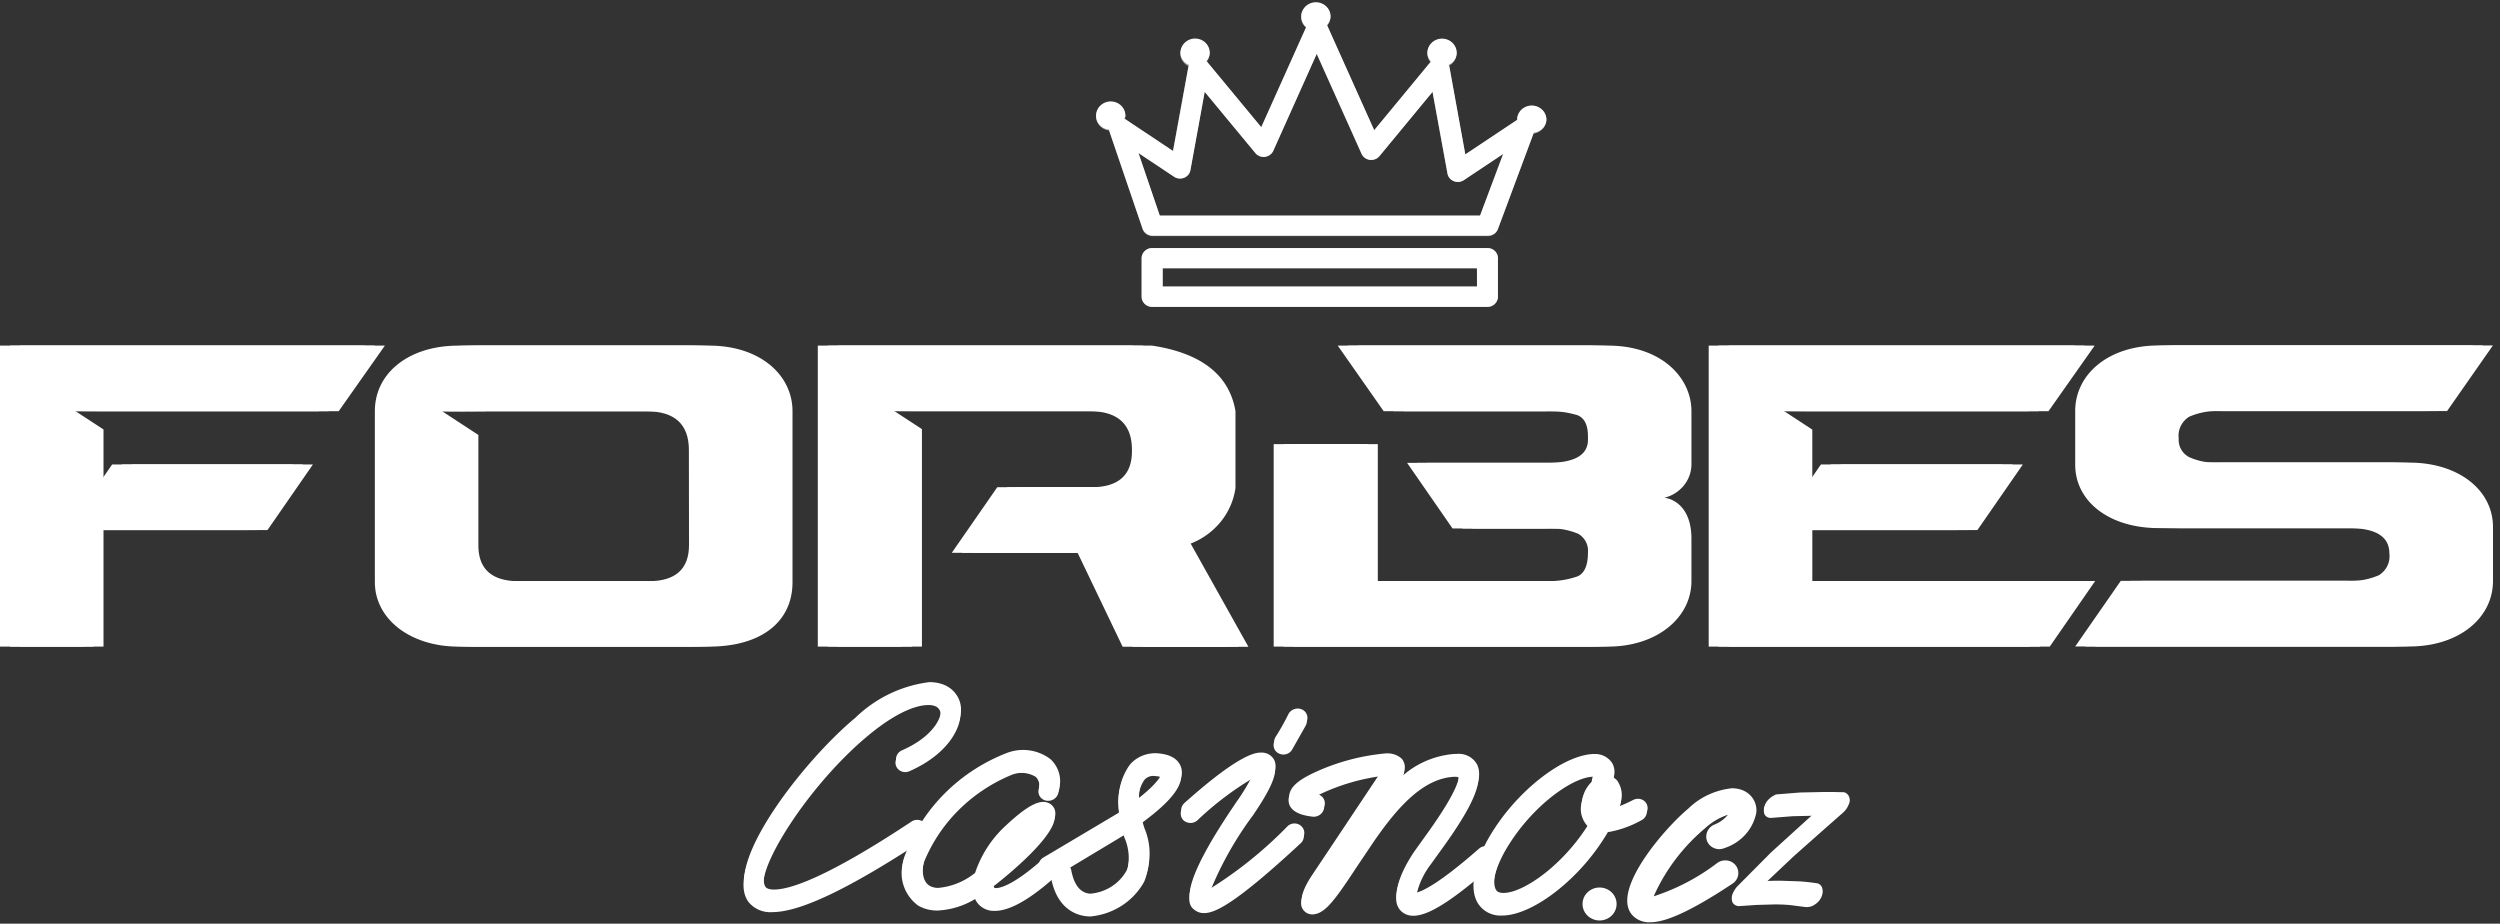
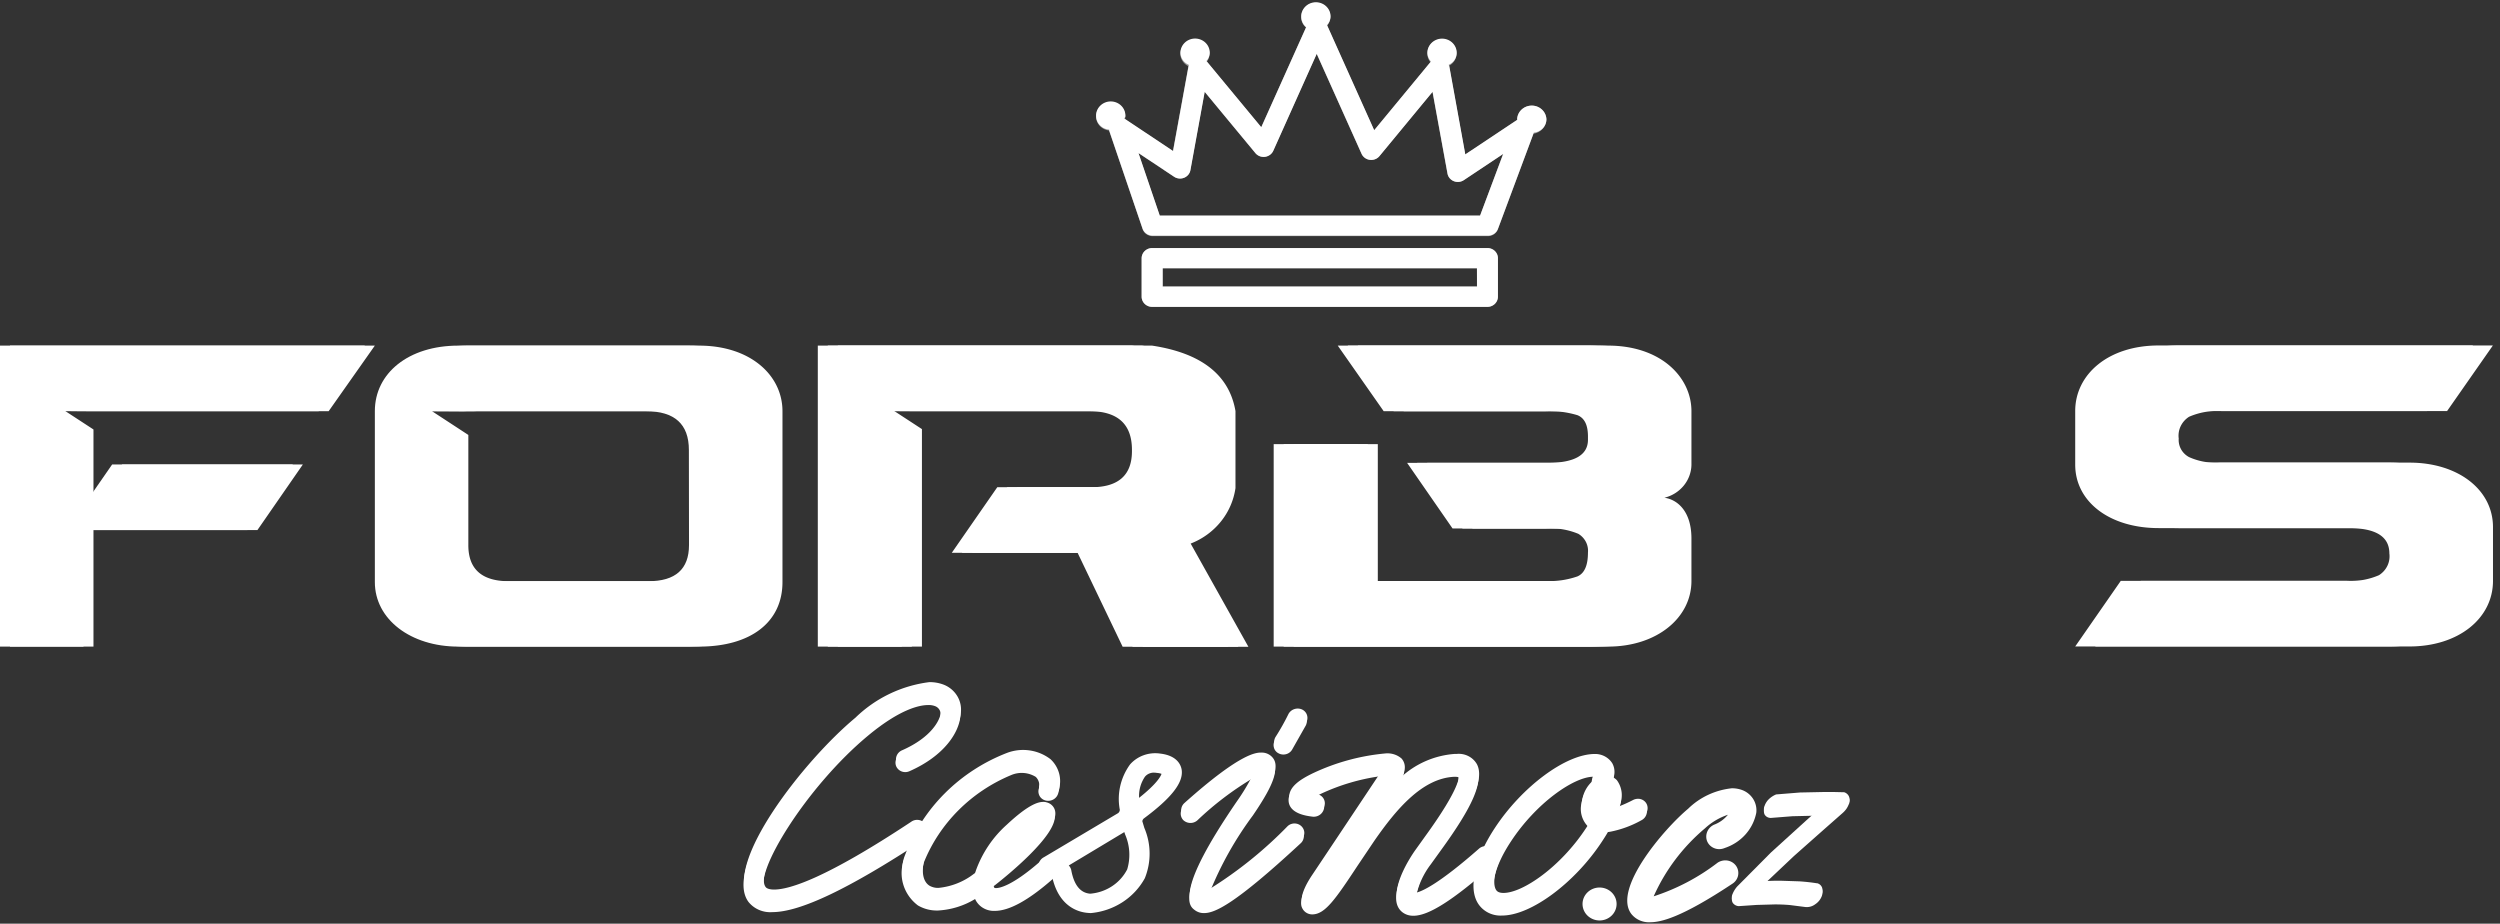
<svg xmlns="http://www.w3.org/2000/svg" xmlns:xlink="http://www.w3.org/1999/xlink" width="203" height="75" fill="none">
  <rect width="100%" height="100%" fill="#333333" stroke="none" />
  <g fill="#fff">
    <path d="M119.573 42.912l-3.689-5.326h11.381c2.205 0 3.304-.63 3.304-1.877v-.266c0-.933-.286-1.504-.855-1.73-.848-.255-1.735-.364-2.622-.324h-13.111l-3.729-5.326h20.315c4.31 0 6.778 2.575 6.778 5.326v4.364c-.014.615-.237 1.208-.633 1.689a2.92 2.92 0 0 1-1.562.974c.965.128 2.195 1.002 2.195 3.312v3.45c0 2.987-2.805 5.326-6.778 5.326H105.05V36.063h6.828v11.115h15.214a6.95 6.95 0 0 0 2.622-.374c.569-.245.855-.894.855-1.935.029-.299-.029-.6-.168-.869a1.63 1.63 0 0 0-.615-.654c-.849-.351-1.773-.499-2.694-.433h-7.519z" />
    <path d="M117.947 42.912l-3.689-5.326h11.38c2.205 0 3.304-.63 3.304-1.877v-.266c0-.933-.285-1.504-.854-1.73a7.89 7.89 0 0 0-2.623-.324h-13.11l-3.73-5.326h20.315c4.31 0 6.779 2.575 6.779 5.326v4.364c-.015.615-.237 1.208-.634 1.689s-.945.823-1.562.974c.965.128 2.196 1.002 2.196 3.312v3.45c0 2.987-2.806 5.326-6.779 5.326h-25.517V36.063h6.829v11.115h15.213c.892.045 1.783-.082 2.623-.374.569-.245.854-.894.854-1.935a1.57 1.57 0 0 0-.167-.869 1.64 1.64 0 0 0-.616-.654c-.849-.351-1.773-.499-2.694-.433h-7.518z" />
    <path d="M118.758 42.912l-3.689-5.326h11.381c2.205 0 3.304-.63 3.304-1.877v-.266c0-.933-.286-1.504-.855-1.73-.848-.255-1.735-.364-2.622-.324h-13.11l-3.73-5.326h20.315c4.31 0 6.779 2.575 6.779 5.326v4.364c-.015.615-.238 1.208-.634 1.689a2.92 2.92 0 0 1-1.562.974c.965.128 2.196 1.002 2.196 3.312v3.45c0 2.987-2.806 5.326-6.779 5.326h-25.517V36.063h6.828v11.115h15.214c.891.044 1.783-.083 2.622-.374.569-.245.855-.894.855-1.935.029-.299-.029-.6-.168-.869a1.63 1.63 0 0 0-.615-.654c-.849-.351-1.773-.499-2.694-.433h-7.519z" />
    <use xlink:href="#B" />
-     <path d="M145.534 47.178V43.04h13.405l3.689-5.326H147.86l-2.327 3.361v-6.192l-2.298-1.504 2.298.01h19.177l3.75-5.326h-29.715v24.44h26.068l3.689-5.326h-22.968z" />
    <use xlink:href="#B" x="-0.815" />
-     <path d="M31.252 28.064H1.627v24.44h6.778V43.04H21.72l3.689-5.326H10.733l-2.328 3.361v-6.202l-2.287-1.494 2.287.01h19.097l3.75-5.326z" />
    <path d="M29.625 28.064H0v24.44h6.778V43.04h13.314l3.689-5.326H9.106l-2.328 3.361v-6.202l-2.287-1.494 2.287.01h19.097l3.75-5.326z" />
    <path d="M30.437 28.064H.812v24.44H7.59V43.04h13.314l3.689-5.326H9.918L7.59 41.075v-6.202l-2.287-1.494 2.287.01h19.097l3.75-5.326zm168.266 5.314h-18.314a5.79 5.79 0 0 0-2.633.462 1.86 1.86 0 0 0-.685.767c-.149.312-.204.66-.159 1.002a1.55 1.55 0 0 0 .19.869c.147.266.371.487.644.635.774.349 1.626.504 2.479.452h15.428c3.933 0 6.778 2.192 6.778 5.238v4.364c0 3.056-2.815 5.326-6.778 5.326h-25.519l3.7-5.326h18.344a5.7 5.7 0 0 0 2.622-.462c.298-.189.536-.454.685-.767s.204-.66.159-1.002c0-1.366-1.097-2.054-3.304-2.054h-15.428c-4.015 0-6.778-2.161-6.778-5.15v-4.364c0-2.935 2.642-5.316 6.778-5.316h25.51l-3.719 5.326z" />
    <path d="M197.076 33.378h-18.314c-.904-.052-1.806.106-2.633.462-.298.189-.536.455-.685.767s-.204.66-.159 1.002c-.023.301.042.603.19.869a1.62 1.62 0 0 0 .643.635c.775.349 1.627.504 2.48.452h15.428c3.933 0 6.778 2.192 6.778 5.238v4.364c0 3.056-2.815 5.326-6.778 5.326h-25.519l3.699-5.326h18.345a5.74 5.74 0 0 0 2.622-.462c.298-.189.536-.454.685-.767s.204-.66.158-1.002c0-1.366-1.097-2.054-3.303-2.054h-15.428c-4.015 0-6.778-2.161-6.778-5.15v-4.364c0-2.935 2.642-5.316 6.778-5.316h25.521l-3.73 5.326z" />
-     <path d="M197.888 33.378h-18.314a5.82 5.82 0 0 0-2.633.462 1.86 1.86 0 0 0-.685.767c-.149.312-.204.66-.159 1.002a1.55 1.55 0 0 0 .19.869 1.62 1.62 0 0 0 .643.635 5.26 5.26 0 0 0 2.48.452h15.428c3.933 0 6.778 2.192 6.778 5.238v4.364c0 3.056-2.815 5.326-6.778 5.326h-25.519l3.699-5.326h18.345a5.74 5.74 0 0 0 2.622-.462c.298-.189.536-.454.685-.767s.204-.66.159-1.002c0-1.366-1.108-2.054-3.304-2.054h-15.428c-4.015 0-6.778-2.161-6.778-5.15v-4.364c0-2.935 2.642-5.316 6.778-5.316h25.51l-3.719 5.326zM57.574 28.064H38.843c-4.045 0-6.778 2.24-6.778 5.316v13.886c0 3.027 2.916 5.238 6.778 5.238h18.731c4.167 0 6.778-1.956 6.778-5.238V33.39c0-2.918-2.607-5.326-6.778-5.326zm0 16.196c0 1.956-1.101 2.935-3.303 2.935H42.147c-2.205 0-3.306-.978-3.303-2.934v-8.943l-2.947-1.927 3.338.01.285-.01h14.567c2.318 0 3.476 1.048 3.476 3.144l.011 7.725z" />
    <path d="M55.947 28.064H37.216c-4.045 0-6.778 2.24-6.778 5.316v13.886c0 3.027 2.917 5.238 6.778 5.238h18.731c4.167 0 6.778-1.956 6.778-5.238V33.39c0-2.918-2.607-5.326-6.778-5.326zm0 16.196c0 1.956-1.101 2.935-3.303 2.935H40.52c-2.205 0-3.306-.978-3.303-2.934v-8.943l-2.947-1.927 3.338.01.285-.01H52.46c2.318 0 3.477 1.048 3.477 3.144l.011 7.725z" />
    <path d="M56.759 28.064H38.028c-4.035 0-6.778 2.24-6.778 5.316v13.886c0 3.027 2.916 5.238 6.778 5.238h18.731c4.167 0 6.778-1.956 6.778-5.238V33.39c0-2.918-2.607-5.326-6.778-5.326zm0 16.196c0 1.956-1.101 2.935-3.303 2.935H41.332c-2.205 0-3.306-.978-3.303-2.934v-8.943l-2.947-1.927 3.338.01.285-.01h14.567c2.318 0 3.477 1.048 3.477 3.144l.011 7.725zm43.562-4.62v-6.261c-.506-2.934-2.765-4.706-6.778-5.316h-25.51v24.44h6.828v-17.66l-2.246-1.467 2.246.01h15.215c2.318 0 3.476 1.048 3.476 3.144v.098c0 1.956-1.101 2.935-3.303 2.935h-7.633l-3.689 5.326h10.214l3.659 7.63h8.57l-4.689-8.38c.963-.374 1.806-.987 2.445-1.777a5.6 5.6 0 0 0 1.194-2.723z" />
    <path d="M98.694 39.64v-6.261c-.506-2.934-2.765-4.706-6.778-5.316h-25.51v24.44h6.819v-17.66l-2.246-1.467 2.246.01h15.214c2.318 0 3.476 1.048 3.476 3.144v.098c0 1.956-1.101 2.935-3.303 2.935h-7.633l-3.693 5.323H87.5l3.658 7.63h8.586L95.04 44.14a5.87 5.87 0 0 0 2.455-1.774c.642-.79 1.056-1.731 1.199-2.727z" />
    <path d="M99.506 39.64v-6.261c-.506-2.934-2.765-4.706-6.778-5.316h-25.51v24.44h6.819v-17.66l-2.246-1.467 2.246.01h15.214c2.318 0 3.477 1.048 3.477 3.144v.098c0 1.956-1.101 2.935-3.303 2.935h-7.633l-3.693 5.323h10.214l3.659 7.63h8.585l-4.704-8.377a5.87 5.87 0 0 0 2.455-1.774c.642-.79 1.056-1.731 1.199-2.727z" />
    <path opacity=".5" d="M119.927 23.268H94.406v-1.485h25.521v1.485zm.854-3.125H93.554c-.226.001-.443.089-.603.243s-.25.364-.252.583v3.125c.001.219.092.428.252.583s.376.242.603.243h27.221c.226-.001.443-.089.603-.243s.25-.364.251-.583v-3.125c.001-.109-.021-.216-.064-.317a.83.83 0 0 0-.185-.269c-.079-.077-.174-.138-.277-.179a.88.88 0 0 0-.328-.063l.006.001zm4.788-10.456c-.011-.298-.142-.58-.363-.787a1.21 1.21 0 0 0-.826-.323 1.21 1.21 0 0 0-.826.323c-.222.207-.352.489-.363.787v.048l-4.217 2.811-1.301-7.165c0-.01-.01-.029-.01-.04a1.16 1.16 0 0 0 .514-.552 1.11 1.11 0 0 0 .057-.741c-.066-.246-.215-.464-.423-.62a1.22 1.22 0 0 0-1.567.1 1.14 1.14 0 0 0-.351.811c.004.256.093.504.254.707l-4.574 5.533-3.812-8.491a1.11 1.11 0 0 0 .264-.707 1.11 1.11 0 0 0-.143-.55 1.16 1.16 0 0 0-.398-.417c-.166-.105-.357-.167-.555-.183s-.397.018-.578.096-.34.199-.46.352-.2.332-.231.522a1.12 1.12 0 0 0 .056.565 1.14 1.14 0 0 0 .328.47l-3.642 8.108-4.411-5.326c.146-.194.224-.428.223-.668-.011-.298-.141-.58-.363-.787a1.21 1.21 0 0 0-.826-.323 1.21 1.21 0 0 0-.826.323c-.222.207-.352.489-.363.787.003.213.066.421.183.602a1.2 1.2 0 0 0 .477.425v.01l-1.261 6.896-3.888-2.59a.94.94 0 0 0 .03-.236c.001-.222-.065-.44-.19-.627a1.18 1.18 0 0 0-.512-.426c-.21-.091-.442-.122-.669-.088s-.439.131-.611.278-.295.341-.356.555-.056.441.014.653a1.15 1.15 0 0 0 .379.54 1.21 1.21 0 0 0 .622.254c0 .01.011.019.011.04l2.713 7.97a.83.83 0 0 0 .311.412c.146.102.322.157.502.157h27.228c.174 0 .345-.052.488-.148a.83.83 0 0 0 .314-.392l2.897-7.777a1.25 1.25 0 0 0 .748-.402 1.17 1.17 0 0 0 .299-.775l.002.001zm-5.387 7.822h-26.02l-1.728-5.081 2.897 1.926a.87.87 0 0 0 .396.14.88.88 0 0 0 .417-.061.85.85 0 0 0 .336-.247.81.81 0 0 0 .173-.372l1.159-6.358 4.116 4.973c.092.112.213.199.35.252s.287.072.433.053a.89.89 0 0 0 .402-.162.84.84 0 0 0 .269-.33l3.527-7.872 3.641 8.117a.84.84 0 0 0 .269.332.87.87 0 0 0 .404.16.88.88 0 0 0 .432-.053c.137-.053.257-.14.349-.252l4.31-5.218 1.214 6.633c.024.136.083.264.172.372a.85.85 0 0 0 .336.247.88.88 0 0 0 .417.061.87.87 0 0 0 .396-.14l3.202-2.132-1.869 5.011z" />
    <path d="M125.569 9.685c-.011-.298-.141-.58-.362-.787a1.21 1.21 0 0 0-.826-.323c-.309 0-.605.116-.827.323s-.351.489-.362.787c0 .019.019.019.019.04l-4.227 2.811-1.301-7.165c-.01-.04-.041-.069-.05-.109a1.1 1.1 0 0 0 .463-.377c.114-.165.18-.357.188-.556.006-.154-.021-.308-.078-.453s-.144-.276-.255-.387-.244-.2-.391-.26-.305-.092-.465-.092-.318.031-.465.092-.28.149-.391.26a1.16 1.16 0 0 0-.255.387 1.13 1.13 0 0 0-.078.453c.015.247.116.482.286.668l-4.604 5.576-3.832-8.539a1.08 1.08 0 0 0 .286-.659 1.13 1.13 0 0 0-.078-.453 1.16 1.16 0 0 0-.255-.387c-.111-.111-.244-.2-.391-.26s-.306-.092-.465-.092-.318.031-.465.092a1.17 1.17 0 0 0-.391.26c-.111.111-.198.243-.255.387s-.084.298-.078.453a1.09 1.09 0 0 0 .107.458 1.13 1.13 0 0 0 .289.377l-3.642 8.117L98.007 5c-.011-.019-.041-.019-.05-.04a1.05 1.05 0 0 0 .275-.638c.006-.154-.021-.308-.078-.453s-.144-.276-.255-.387a1.19 1.19 0 0 0-.391-.26c-.147-.06-.305-.092-.465-.092s-.318.031-.465.092a1.19 1.19 0 0 0-.391.26c-.111.111-.198.243-.255.387s-.084.298-.078.453a1.06 1.06 0 0 0 .206.576c.124.169.296.3.495.377-.011.029-.041.048-.041.088l-1.259 6.896-3.894-2.596c-.02-.01-.05-.01-.071-.019.02-.079.091-.138.091-.216.006-.154-.021-.308-.078-.453s-.144-.276-.255-.387a1.19 1.19 0 0 0-.391-.26c-.147-.06-.305-.092-.465-.092s-.318.031-.465.092a1.19 1.19 0 0 0-.391.26c-.111.111-.198.243-.255.387s-.084.298-.078.453a1.1 1.1 0 0 0 .312.748c.196.203.464.329.751.352.011.019-.011.048 0 .069l2.713 7.97a.84.84 0 0 0 .313.41c.146.102.321.158.501.159h27.232a.88.88 0 0 0 .489-.149c.143-.096.253-.233.314-.392l2.916-7.822a1.15 1.15 0 0 0 .731-.355c.19-.202.296-.464.296-.737zm-5.386 7.822H94.175l-1.728-5.081 2.897 1.927a.87.87 0 0 0 .396.14.88.88 0 0 0 .417-.061.85.85 0 0 0 .336-.247.81.81 0 0 0 .172-.372l1.159-6.358 4.116 4.973c.092.113.212.2.35.254a.87.87 0 0 0 .433.052.89.89 0 0 0 .402-.162.84.84 0 0 0 .269-.33l3.527-7.872 3.642 8.117c.058.131.151.245.269.332s.256.141.403.16a.88.88 0 0 0 .432-.053c.137-.053.257-.141.349-.252l4.31-5.218 1.214 6.634c.024.136.083.264.172.372s.205.193.336.247a.88.88 0 0 0 .417.061.87.87 0 0 0 .396-.14l3.202-2.132-1.881 5.011zm.607 2.634H93.556c-.226.001-.443.089-.603.243s-.25.364-.252.583v3.125c.001.219.092.428.252.583s.377.242.603.243h27.221c.227-.001.443-.088.603-.243s.251-.364.252-.583v-3.125a.8.8 0 0 0-.065-.316.83.83 0 0 0-.185-.268.86.86 0 0 0-.277-.179.88.88 0 0 0-.328-.062h.013zm-.855 3.125H94.409v-1.485h25.52l.006 1.485z" />
-     <path d="M116.308 4.062a.72.72 0 0 1 .128-.408.75.75 0 0 1 .341-.27.78.78 0 0 1 .438-.042.77.77 0 0 1 .389.201c.106.103.178.233.207.376a.7.7 0 0 1-.043.424.73.73 0 0 1-.279.329.78.78 0 0 1-.422.124.77.77 0 0 1-.536-.215.72.72 0 0 1-.223-.519zm-19.309.734a.77.77 0 0 0 .421-.124.74.74 0 0 0 .279-.329.71.71 0 0 0 .043-.424.73.73 0 0 0-.208-.376c-.106-.103-.241-.172-.389-.201a.77.77 0 0 0-.438.042.76.76 0 0 0-.34.27c-.083.12-.128.262-.128.408a.72.72 0 0 0 .057.282.73.73 0 0 0 .164.239.76.76 0 0 0 .246.16.78.78 0 0 0 .291.056v-.003zM125.14 9.41c0 .195-.08.381-.222.519a.77.77 0 0 1-.537.215c-.112 0-.183-.069-.274-.109.01.069.082.117.05.178l-2.97 7.97a.41.41 0 0 1-.153.198c-.071.049-.156.076-.243.077H93.57c-.09-.001-.177-.029-.25-.08s-.127-.122-.157-.204l-2.719-7.97c-.03-.083-.031-.172-.004-.256s.082-.156.155-.207.158-.08.247-.082a.44.44 0 0 1 .251.072l4.431 2.958 1.366-7.518a.41.41 0 0 1 .109-.207.43.43 0 0 1 .207-.117.46.46 0 0 1 .239.009.44.44 0 0 1 .198.129l4.849 5.869 4.035-8.991c.019-.048.091-.048.132-.088-.167-.029-.317-.112-.428-.235a.7.7 0 0 1-.179-.443c0-.195.08-.381.222-.519a.77.77 0 0 1 .536-.215.77.77 0 0 1 .537.215c.142.138.222.324.222.519a.68.68 0 0 1-.143.388.72.72 0 0 1-.344.242c.071.04.173.048.203.128l4.137 9.228 5.062-6.105a.4.4 0 0 1 .196-.136c.078-.025.162-.025.241-.002a.43.43 0 0 1 .207.117c.056.057.094.129.109.207l1.423 7.793 4.848-3.228c.072-.048.152.01.245.01-.077-.098-.126-.213-.143-.335 0-.195.08-.381.222-.519a.77.77 0 0 1 .537-.215c.101 0 .201.018.294.056s.179.091.251.16a.75.75 0 0 1 .167.241c.039.09.06.187.06.284zm-2.235 1.739l-4.298 2.858a.42.42 0 0 1-.198.071c-.071.007-.143-.004-.208-.032a.44.44 0 0 1-.167-.121.4.4 0 0 1-.087-.184l-1.365-7.527-4.899 5.926a.42.42 0 0 1-.174.121.47.47 0 0 1-.213.026c-.072-.008-.143-.036-.202-.079a.4.4 0 0 1-.133-.167l-4.038-8.983-3.922 8.746a.41.41 0 0 1-.134.167.42.42 0 0 1-.202.079c-.072.009-.145 0-.213-.025a.44.44 0 0 1-.174-.121l-4.704-5.68-1.322 7.253c-.011.068-.04.132-.084.185a.41.41 0 0 1-.169.12.46.46 0 0 1-.208.028.45.45 0 0 1-.198-.068l-3.945-2.623 2.226 6.525h26.618l2.414-6.496zM90.922 9.162c0-.145-.044-.287-.128-.408s-.202-.215-.34-.27a.79.79 0 0 0-.438-.042.77.77 0 0 0-.389.201c-.107.103-.178.233-.208.376a.71.71 0 0 0 .043.424.74.74 0 0 0 .279.329c.125.081.272.124.421.124a.77.77 0 0 0 .537-.215.72.72 0 0 0 .222-.519zm30.286 11.527v3.125a.41.41 0 0 1-.125.291.44.44 0 0 1-.301.122H93.553c-.113-.001-.221-.044-.301-.122a.41.41 0 0 1-.126-.291v-3.125a.41.41 0 0 1 .126-.291.44.44 0 0 1 .301-.122h27.227a.44.44 0 0 1 .164.03.43.43 0 0 1 .139.089.41.41 0 0 1 .092.134c.021.05.034.104.033.158zm-.854.412H93.981v2.309h26.373v-2.309zM88.532 74.416c-.074.002-.149-.002-.223-.01-.722-.049-2.449-.452-2.958-3.105-.185.065-.387.063-.571-.006a.8.8 0 0 1-.425-.368.77.77 0 0 1-.037-.589c.066-.194.207-.356.392-.452l6.036-3.587a.38.38 0 0 0 .094-.12.37.37 0 0 0 .038-.146 4.72 4.72 0 0 1 .033-1.924c.143-.633.415-1.232.8-1.762.296-.335.675-.591 1.102-.745a2.77 2.77 0 0 1 1.337-.135c1.463.167 1.718 1.012 1.759 1.366.112 1.027-.864 2.26-3.09 3.912-.061.058-.1.134-.112.216l.162.54a5.33 5.33 0 0 1 .041 4.088 5.43 5.43 0 0 1-1.82 1.949 5.67 5.67 0 0 1-2.559.88zm-1.798-3.872c.103.107.173.24.203.383.223 1.209.742 1.847 1.534 1.907a3.77 3.77 0 0 0 1.773-.605c.527-.346.953-.818 1.235-1.37.282-.938.221-1.941-.173-2.841l-.061-.186-4.511 2.712zm6.962-7.537a.95.95 0 0 0-.427.072.92.92 0 0 0-.346.253 2.76 2.76 0 0 0-.478 1.72c1.463-1.159 1.759-1.761 1.821-1.946a1.26 1.26 0 0 0-.366-.079 1.29 1.29 0 0 0-.205-.019z" />
    <path d="M76.122 73.934c-.558.011-1.108-.132-1.586-.412-.589-.443-1.013-1.06-1.207-1.757a3.22 3.22 0 0 1 .129-2.105c.7-1.859 1.798-3.554 3.222-4.975s3.141-2.535 5.041-3.27a3.69 3.69 0 0 1 1.839-.203 3.64 3.64 0 0 1 1.698.714 2.45 2.45 0 0 1 .696 1.152 2.39 2.39 0 0 1-.026 1.334.82.82 0 0 1-.343.473.87.87 0 0 1-.581.136c-.11-.014-.216-.05-.311-.105a.78.78 0 0 1-.239-.219c-.061-.091-.102-.192-.122-.298s-.016-.216.009-.321c.058-.17.067-.353.026-.527s-.131-.335-.26-.465a2.16 2.16 0 0 0-.971-.318c-.346-.027-.693.028-1.011.161-1.612.667-3.07 1.639-4.29 2.857s-2.177 2.659-2.814 4.239c-.275 1.027-.121 1.847.407 2.171.221.125.475.187.731.178 1.07-.106 2.085-.514 2.916-1.174.02-.01.03-.019.05-.029.02-.048.041-.117.071-.207a9.1 9.1 0 0 1 2.501-3.715c1.789-1.671 2.561-1.858 2.977-1.858.093-.003.186.011.275.04a.94.94 0 0 1 .47.284.89.89 0 0 1 .221.492c.223 1.614-3.994 5.002-4.838 5.661a1 1 0 0 1-.173.109.59.59 0 0 0 .071.393c.045.017.094.024.143.019.253 0 1.27-.157 3.526-2.123a.85.85 0 0 1 1.149.04c.14.158.21.364.195.572s-.115.402-.277.539c-1.932 1.69-3.49 2.546-4.654 2.546-.337.017-.671-.067-.958-.239a1.62 1.62 0 0 1-.647-.724c-.919.561-1.972.883-3.058.936z" />
    <path d="M62.718 74.064a2.31 2.31 0 0 1-1.071-.174 2.23 2.23 0 0 1-.86-.642c-2.133-2.82 4.461-11.232 8.628-14.692a10.49 10.49 0 0 1 6.007-2.889 3.15 3.15 0 0 1 1.214.226c.449.188.822.513 1.064.924a2.12 2.12 0 0 1 .277 1.356c-.102 1.257-1.25 3.184-4.136 4.452a.83.83 0 0 1-.315.07.82.82 0 0 1-.318-.056.8.8 0 0 1-.269-.174.77.77 0 0 1-.176-.262.77.77 0 0 1 .018-.587.81.81 0 0 1 .429-.415c2.369-1.042 3.09-2.437 3.15-3.096a.66.66 0 0 0-.065-.448.69.69 0 0 0-.342-.309c-.184-.073-.381-.106-.58-.098-.712 0-2.287.324-4.898 2.494-4.97 4.128-9.35 11.223-8.346 12.56.132.177.487.207.681.207 1.291 0 4.269-.954 11.139-5.504.087-.063.187-.109.293-.134a.83.83 0 0 1 .324-.011.82.82 0 0 1 .302.113.79.79 0 0 1 .231.219c.061.088.102.186.123.29a.75.75 0 0 1-.006.313.76.76 0 0 1-.133.285c-.064.085-.145.157-.239.211-5.907 3.874-9.871 5.771-12.127 5.771zm35.053.078c-.275.008-.544-.079-.759-.245-.448-.335-1.616-1.238 3.364-8.521a16.91 16.91 0 0 0 1.301-2.152 25.25 25.25 0 0 0-4.453 3.391.85.85 0 0 1-1.149-.029c-.142-.157-.213-.362-.2-.57s.111-.402.271-.541c4.574-4.088 5.824-4.088 6.24-4.088a1.16 1.16 0 0 1 .731.236c.833.648.455 1.897-1.382 4.59-1.428 1.92-2.601 4.007-3.49 6.211a33.57 33.57 0 0 0 6.261-5.052.8.8 0 0 1 .408-.213.82.82 0 0 1 .461.042.79.79 0 0 1 .36.283.75.75 0 0 1 .136.429.76.76 0 0 1-.071.311c-.045.098-.111.186-.193.258-5.373 4.983-6.974 5.661-7.837 5.661zm6.434-12.875c-.136.001-.27-.033-.387-.098a.72.72 0 0 1-.242-.196.7.7 0 0 1-.135-.276.77.77 0 0 1-.017-.32.76.76 0 0 1 .119-.299c.372-.584.712-1.188 1.017-1.808.089-.183.246-.328.439-.406a.87.87 0 0 1 .608-.016.77.77 0 0 1 .271.165.73.73 0 0 1 .176.258c.043.1.063.208.059.317a.76.76 0 0 1-.078.313l-1.119 1.975a.79.79 0 0 1-.301.289.83.83 0 0 1-.41.103zm17.761 13.075a2.19 2.19 0 0 1-1.198-.273c-.363-.203-.657-.504-.844-.867-.651-1.278-.143-3.351 1.393-5.69 2.215-3.375 5.783-6.016 8.12-6.016a1.66 1.66 0 0 1 .816.194c.25.133.46.327.607.563a1.45 1.45 0 0 1 .172.57 1.44 1.44 0 0 1-.07.59 1.14 1.14 0 0 1 .274.216 2.06 2.06 0 0 1 .387 1.032 2.05 2.05 0 0 1-.203 1.08 10.78 10.78 0 0 0 1.127-.511.91.91 0 0 1 .396-.098.79.79 0 0 1 .422.115.76.76 0 0 1 .29.318c.087.187.096.399.026.593s-.214.354-.402.449a8.52 8.52 0 0 1-2.501.924l-.183.029h-.031a15.14 15.14 0 0 1-.478.766c-2.214 3.375-5.781 6.016-8.12 6.016zm7.419-11.272c-1.564 0-4.634 2.113-6.698 5.257-1.331 2.014-1.605 3.537-1.291 4.146.051.088.152.293.63.293 1.564 0 4.634-2.113 6.698-5.257l.244-.374a2.03 2.03 0 0 1-.528-.886 1.99 1.99 0 0 1-.022-1.022c.088-.596.386-1.144.844-1.552a.75.75 0 0 1 .082-.531c.019-.02.034-.043.043-.069l-.002-.006z" />
    <path fill-rule="evenodd" d="M130.167 64.309c-.195.108-.359.26-.48.443a1.31 1.31 0 0 0-.21.609c-.056.186-.059.383-.007.57a1.05 1.05 0 0 0 .301.491l.102.059c.061.029.112.019.121-.01s.011-.029.02-.05c.607-1.209.607-1.868.407-2.063-.018-.019-.04-.034-.065-.044a.19.19 0 0 0-.078-.014c-.018-.008-.037-.011-.057-.009s-.038.008-.054.019z" />
    <path d="M114.773 74.357c-.33.012-.653-.092-.91-.293-1.463-1.174.731-4.364.986-4.728l.803-1.121c2.907-4 2.815-4.954 2.765-5.111a1.34 1.34 0 0 0-.325-.029c-2.622.117-4.746 2.682-6.484 5.179l-1.382 2.054c-1.789 2.713-2.622 3.912-3.642 3.941-.17.005-.337-.036-.483-.12a.88.88 0 0 1-.341-.351c-.102-.186-.396-.757.731-2.447l1.891-2.83 3.642-5.464a16.84 16.84 0 0 0-4.777 1.425l-.528.276c.03 0 .071.01.112.01.111.013.217.047.312.103s.178.129.241.218a.75.75 0 0 1 .127.294c.02.106.017.214-.009.319a.83.83 0 0 1-.342.489.87.87 0 0 1-.593.141c-.447-.059-1.85-.226-1.932-1.257-.071-.914.996-1.544 1.932-1.995a17.5 17.5 0 0 1 5.874-1.602c.236-.023.475.002.701.072s.433.187.61.34c.171.194.266.44.27.694a1.07 1.07 0 0 1-.25.701l-.112.167a7.21 7.21 0 0 1 4.42-1.935h.152a1.73 1.73 0 0 1 .955.182c.293.15.533.381.691.663.58 1.14-.253 3.096-2.906 6.742l-.792 1.1c-.583.762-.988 1.637-1.19 2.565.468-.117 1.809-.707 5.061-3.567a.85.85 0 0 1 1.149.04.77.77 0 0 1 .2.57.78.78 0 0 1-.271.541c-3.164 2.778-5.125 4.026-6.356 4.026zm-26.191-.218a1.71 1.71 0 0 1-.223-.01c-.722-.048-2.449-.452-2.957-3.105-.185.065-.388.063-.571-.006a.8.8 0 0 1-.425-.368.77.77 0 0 1-.037-.589c.066-.194.207-.356.392-.452l6.036-3.587a.38.38 0 0 0 .094-.12c.023-.046.036-.095.038-.146a4.72 4.72 0 0 1 .033-1.924 4.8 4.8 0 0 1 .8-1.762c.296-.335.675-.591 1.101-.745a2.77 2.77 0 0 1 1.337-.135c1.463.167 1.718 1.012 1.759 1.366.112 1.027-.863 2.26-3.09 3.912-.061.058-.1.134-.112.216l.162.54c.557 1.307.572 2.771.041 4.088a5.43 5.43 0 0 1-1.82 1.949 5.67 5.67 0 0 1-2.559.88zm-1.798-3.862a.79.79 0 0 1 .203.383c.223 1.209.742 1.847 1.534 1.907a3.77 3.77 0 0 0 1.773-.605 3.61 3.61 0 0 0 1.235-1.37c.281-.938.22-1.941-.173-2.841l-.061-.186-4.511 2.711zm6.962-7.537a.95.95 0 0 0-.427.072.92.92 0 0 0-.346.252c-.346.509-.514 1.112-.478 1.72 1.463-1.159 1.759-1.761 1.821-1.946a1.26 1.26 0 0 0-.372-.076 1.41 1.41 0 0 0-.199-.022z" />
    <path d="M76.172 73.656c-.558.011-1.108-.132-1.586-.412-.589-.443-1.013-1.06-1.207-1.757a3.22 3.22 0 0 1 .129-2.105c.7-1.859 1.797-3.553 3.22-4.974s3.14-2.535 5.038-3.271a3.69 3.69 0 0 1 1.839-.203 3.64 3.64 0 0 1 1.698.714A2.45 2.45 0 0 1 86 62.8a2.39 2.39 0 0 1-.026 1.334.82.82 0 0 1-.343.473.87.87 0 0 1-.581.136.81.81 0 0 1-.31-.105c-.095-.056-.176-.13-.239-.219s-.102-.192-.122-.298-.016-.216.009-.321a.95.95 0 0 0 .026-.527c-.041-.175-.131-.336-.26-.465a2.16 2.16 0 0 0-.971-.318 2.18 2.18 0 0 0-1.011.161c-1.612.668-3.07 1.639-4.29 2.857s-2.177 2.659-2.814 4.239c-.275 1.027-.121 1.847.407 2.172.221.125.475.187.731.178 1.07-.106 2.085-.514 2.916-1.174l.05-.029c.02-.048.041-.117.071-.207a9.1 9.1 0 0 1 2.501-3.715c1.789-1.671 2.561-1.858 2.977-1.858.093-.003.186.011.275.04a.94.94 0 0 1 .47.284.89.89 0 0 1 .221.492c.223 1.614-3.994 5.002-4.838 5.661a1.02 1.02 0 0 1-.173.109.59.59 0 0 0 .071.393c.045.017.094.024.143.019.253 0 1.27-.157 3.527-2.123a.85.85 0 0 1 1.149.04c.14.158.21.364.195.572s-.115.402-.277.539c-1.932 1.69-3.49 2.546-4.654 2.546-.337.017-.671-.067-.958-.239a1.62 1.62 0 0 1-.647-.724c-.918.56-1.969.882-3.053.936z" />
    <path d="M62.759 73.786a2.31 2.31 0 0 1-1.072-.174 2.23 2.23 0 0 1-.86-.642c-2.132-2.82 4.463-11.232 8.63-14.69a10.49 10.49 0 0 1 6.006-2.891c.416-.005.83.072 1.214.226.449.188.822.513 1.064.924a2.12 2.12 0 0 1 .277 1.356c-.102 1.258-1.25 3.184-4.137 4.452a.82.82 0 0 1-.633.013.8.8 0 0 1-.269-.174c-.076-.075-.136-.164-.176-.262a.77.77 0 0 1 .019-.587.81.81 0 0 1 .429-.415c2.369-1.042 3.09-2.437 3.15-3.096a.66.66 0 0 0-.065-.448.69.69 0 0 0-.342-.309c-.184-.073-.381-.106-.58-.098-.712 0-2.287.324-4.898 2.494-4.97 4.127-9.351 11.223-8.346 12.56.132.178.487.207.681.207 1.291 0 4.269-.954 11.139-5.504.087-.063.187-.109.293-.134a.83.83 0 0 1 .324-.011.82.82 0 0 1 .302.113.79.79 0 0 1 .231.219.76.76 0 0 1 .123.29.75.75 0 0 1-.006.313.76.76 0 0 1-.133.285c-.064.085-.145.157-.239.211-5.898 3.884-9.862 5.771-12.127 5.771zm35.05.078c-.275.008-.544-.079-.759-.245-.448-.335-1.616-1.238 3.365-8.52a16.85 16.85 0 0 0 1.3-2.153 25.29 25.29 0 0 0-4.452 3.391.85.85 0 0 1-1.149-.029.78.78 0 0 1-.2-.57c.013-.208.111-.402.271-.541 4.574-4.088 5.824-4.088 6.24-4.088a1.16 1.16 0 0 1 .732.236c.833.648.455 1.897-1.383 4.59a27.92 27.92 0 0 0-3.49 6.211 33.55 33.55 0 0 0 6.261-5.052.8.8 0 0 1 .408-.213.83.83 0 0 1 .462.042.79.79 0 0 1 .359.283c.089.127.136.276.137.429-.002.107-.026.213-.072.311a.8.8 0 0 1-.192.258c-5.358 4.993-6.964 5.661-7.838 5.661zm6.446-12.863c-.136.001-.27-.033-.387-.098a.73.73 0 0 1-.242-.196.7.7 0 0 1-.135-.276.77.77 0 0 1-.017-.32.76.76 0 0 1 .119-.299 18.72 18.72 0 0 0 1.017-1.808c.089-.183.246-.328.439-.406a.87.87 0 0 1 .608-.016.77.77 0 0 1 .271.165.75.75 0 0 1 .235.575.76.76 0 0 1-.078.313l-1.119 1.975a.82.82 0 0 1-.302.286.86.86 0 0 1-.409.105zm17.77 13.069a2.19 2.19 0 0 1-1.198-.273c-.363-.203-.657-.504-.844-.867-.651-1.278-.143-3.351 1.393-5.69 2.215-3.375 5.783-6.016 8.12-6.016.285-.006.566.061.816.194s.459.327.607.563a1.45 1.45 0 0 1 .172.57 1.44 1.44 0 0 1-.07.59 1.15 1.15 0 0 1 .274.216 2.07 2.07 0 0 1 .387 1.033 2.05 2.05 0 0 1-.203 1.08 10.78 10.78 0 0 0 1.127-.511.91.91 0 0 1 .396-.098.79.79 0 0 1 .422.115.76.76 0 0 1 .29.318c.087.187.096.4.026.593a.82.82 0 0 1-.402.449 8.53 8.53 0 0 1-2.501.924l-.184.029h-.03c-.143.245-.304.502-.478.766-2.22 3.382-5.788 6.016-8.12 6.016zm7.419-11.261c-1.565 0-4.634 2.113-6.698 5.257-1.331 2.014-1.606 3.538-1.291 4.147.051.088.151.293.629.293 1.565 0 4.635-2.113 6.698-5.257l.245-.374a2.03 2.03 0 0 1-.528-.885 1.99 1.99 0 0 1-.022-1.022c.088-.596.386-1.144.844-1.552a.75.75 0 0 1 .082-.531c.014-.025.026-.05.036-.076l.005.001z" />
    <path fill-rule="evenodd" d="M130.221 64.035a1.36 1.36 0 0 0-.48.443 1.3 1.3 0 0 0-.211.609c-.056.186-.058.383-.006.57a1.05 1.05 0 0 0 .301.491l.101.059c.061.029.113.019.122-.01s.011-.029.02-.048c.607-1.209.607-1.868.406-2.063a.19.19 0 0 0-.064-.044c-.025-.01-.052-.015-.078-.014-.037-.006-.076-.003-.111.009z" />
    <path d="M114.825 74.079c-.33.012-.653-.092-.91-.293-1.463-1.174.731-4.364.986-4.728l.803-1.121c2.907-4 2.815-4.953 2.765-5.111-.107-.023-.216-.033-.325-.029-2.622.117-4.747 2.682-6.484 5.179l-1.383 2.054c-1.789 2.713-2.622 3.912-3.641 3.941-.17.005-.337-.037-.482-.12a.88.88 0 0 1-.341-.351c-.102-.186-.396-.757.732-2.447l1.89-2.83 3.642-5.464a16.84 16.84 0 0 0-4.777 1.425l-.528.276c.03 0 .071.01.112.01.111.013.217.047.312.103s.178.129.241.218a.75.75 0 0 1 .127.294.73.73 0 0 1-.009.319.82.82 0 0 1-.342.489c-.173.117-.384.166-.593.141-.447-.059-1.849-.226-1.931-1.258-.072-.914.995-1.542 1.931-1.995a17.51 17.51 0 0 1 5.874-1.602c.237-.023.475.002.701.072a1.71 1.71 0 0 1 .61.34 1.07 1.07 0 0 1 .02 1.395l-.112.167a7.21 7.21 0 0 1 4.42-1.935h.152a1.73 1.73 0 0 1 .955.182 1.65 1.65 0 0 1 .691.663c.58 1.14-.253 3.096-2.906 6.742l-.792 1.1a6.49 6.49 0 0 0-1.189 2.565c.467-.117 1.808-.707 5.06-3.567.161-.137.369-.209.583-.202a.85.85 0 0 1 .566.242c.142.157.214.362.201.57a.78.78 0 0 1-.272.541c-3.166 2.788-5.126 4.026-6.357 4.026zm15.06.662c.763 0 1.382-.598 1.382-1.337s-.619-1.337-1.382-1.337-1.383.598-1.383 1.337.619 1.337 1.383 1.337zm4.095.146a1.86 1.86 0 0 1-.846-.158 1.79 1.79 0 0 1-.672-.52c-1.534-2.034 2.683-6.928 4.615-8.54.95-.933 2.205-1.52 3.552-1.661.306-.002.61.055.894.167a1.8 1.8 0 0 1 .855.735c.196.328.277.707.233 1.083a3.71 3.71 0 0 1-.877 1.762c-.448.502-1.026.881-1.674 1.098a1.19 1.19 0 0 1-.455.098 1.09 1.09 0 0 1-.606-.183 1.03 1.03 0 0 1-.39-.485c-.09-.25-.08-.524.027-.768s.304-.441.553-.552a2.64 2.64 0 0 0 1.118-.805c-.695.233-1.329.608-1.86 1.1-1.8 1.515-3.224 3.403-4.167 5.523a17.27 17.27 0 0 0 5.193-2.732 1.14 1.14 0 0 1 .62-.186 1.08 1.08 0 0 1 .51.124c.156.082.288.202.384.347a1.02 1.02 0 0 1 .142.774c-.059.266-.223.499-.458.65-4.223 2.804-5.839 3.128-6.691 3.128z" />
    <path d="M133.988 74.337a1.4 1.4 0 0 1-.649-.111 1.36 1.36 0 0 1-.52-.391c-1.214-1.592 2.257-6.063 4.543-7.96.875-.867 2.03-1.418 3.274-1.563a1.88 1.88 0 0 1 .722.138 1.38 1.38 0 0 1 .648.561 1.31 1.31 0 0 1 .176.824 3.34 3.34 0 0 1-.805 1.548 3.49 3.49 0 0 1-1.493.958.62.62 0 0 1-.274.059.63.63 0 0 1-.351-.105.6.6 0 0 1-.229-.278.62.62 0 0 1 .016-.465.65.65 0 0 1 .339-.33c1.149-.502 1.495-1.159 1.518-1.435.01-.147-.052-.178-.091-.197a.47.47 0 0 0-.214-.029c-.933.137-1.789.578-2.428 1.249-2.663 2.211-4.695 5.788-4.319 6.28a.66.66 0 0 0 .184.019c.528 0 1.972-.374 5.701-2.841a.65.65 0 0 1 .473-.091.63.63 0 0 1 .401.259.59.59 0 0 1 .094.457c-.032.158-.128.298-.267.388-3.096 2.053-5.21 3.056-6.449 3.056zm-4.105.001c.572 0 1.036-.449 1.036-1.002s-.464-1.002-1.036-1.002-1.037.449-1.037 1.002.464 1.002 1.037 1.002zm17.693-2.478a.57.57 0 0 1 .244.144.55.55 0 0 1 .143.239.9.9 0 0 1-.041.54 1.37 1.37 0 0 1-.519.638 1.11 1.11 0 0 1-.393.195c-.143.039-.293.049-.44.031l-1.229-.157a13.51 13.51 0 0 0-1.261-.05l-1.433.04-1.453.098c-.104-.004-.204-.033-.293-.084a.61.61 0 0 1-.216-.209.68.68 0 0 1 0-.56 2.09 2.09 0 0 1 .396-.629l2.724-2.742 2.867-2.605.569-.511-1.697.04-1.748.138c-.106.003-.211-.023-.303-.075a.56.56 0 0 1-.216-.218.77.77 0 0 1 .02-.587c.072-.192.186-.366.335-.511a1.89 1.89 0 0 1 .589-.383l1.941-.157 1.91-.04h.855l.822.019c.089.028.17.075.238.137a.61.61 0 0 1 .155.222c.034.084.049.175.042.265a.6.6 0 0 1-.08.257 1.62 1.62 0 0 1-.183.343c-.091.126-.197.241-.316.343l-1.518 1.337-2.418 2.142-2.287 2.161.651-.019h.64l1.454.05 1.413.157.036.001z" />
    <path d="M147.576 71.724c.093.027.177.077.244.144a.55.55 0 0 1 .143.239.9.9 0 0 1-.041.54c-.102.259-.283.481-.519.638a1.11 1.11 0 0 1-.393.195c-.143.039-.293.049-.44.031l-1.229-.157a13.54 13.54 0 0 0-1.261-.048l-1.433.04-1.453.098c-.104-.004-.204-.033-.293-.084a.61.61 0 0 1-.216-.209.68.68 0 0 1 0-.561c.093-.231.227-.444.396-.629l2.724-2.742 2.867-2.604.569-.511-1.697.04-1.748.138c-.106.003-.211-.023-.303-.075s-.166-.128-.216-.218a.77.77 0 0 1 .02-.587c.072-.192.186-.366.335-.511a1.89 1.89 0 0 1 .589-.383l1.941-.157 1.91-.04h.855l.822.019c.089.028.17.075.238.137a.61.61 0 0 1 .155.222c.034.084.049.175.042.265a.6.6 0 0 1-.08.257c-.047.121-.108.236-.183.343a1.98 1.98 0 0 1-.316.343l-1.518 1.337-2.418 2.142-2.287 2.161.651-.019h.64l1.454.048a16.66 16.66 0 0 1 1.413.157l.036.001z" />
  </g>
  <defs>
-     <path id="B" d="M147.161 47.178V43.04h13.405l3.689-5.326h-14.768l-2.328 3.361v-6.192l-2.297-1.504 2.297.01h19.178l3.749-5.326h-29.714v24.44h26.068l3.689-5.326h-22.968z" />
-   </defs>
+     </defs>
</svg>